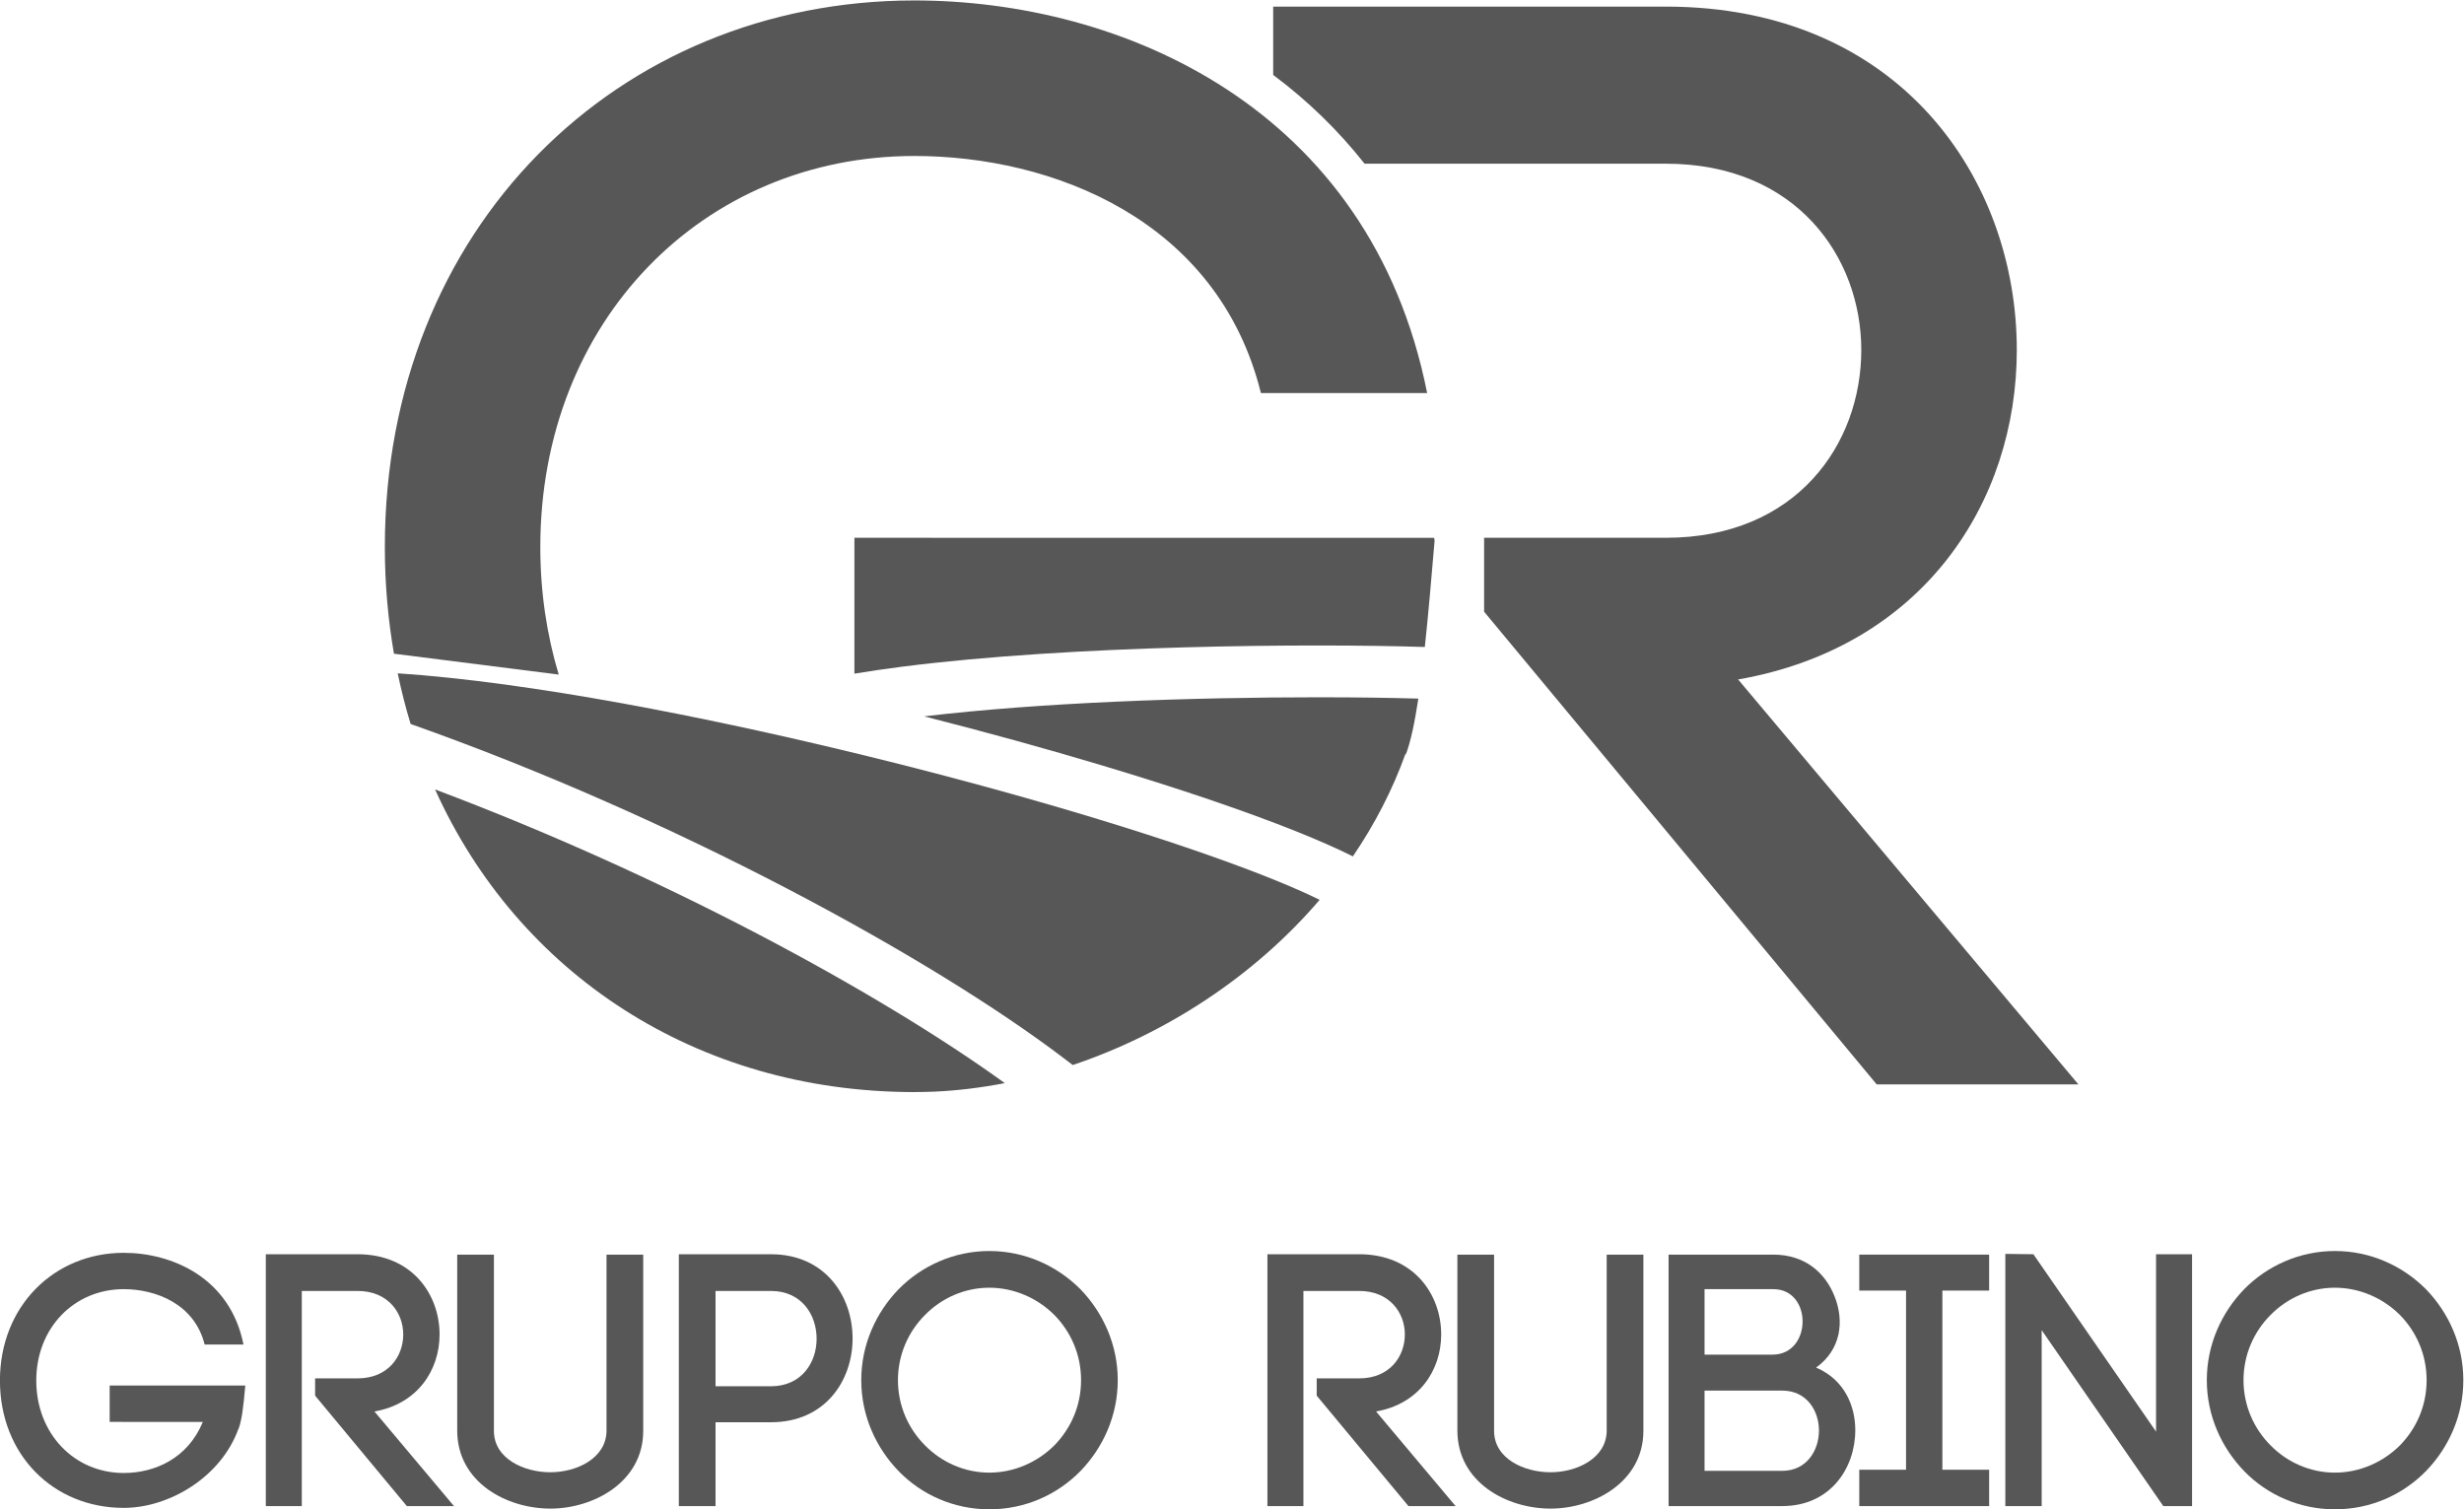
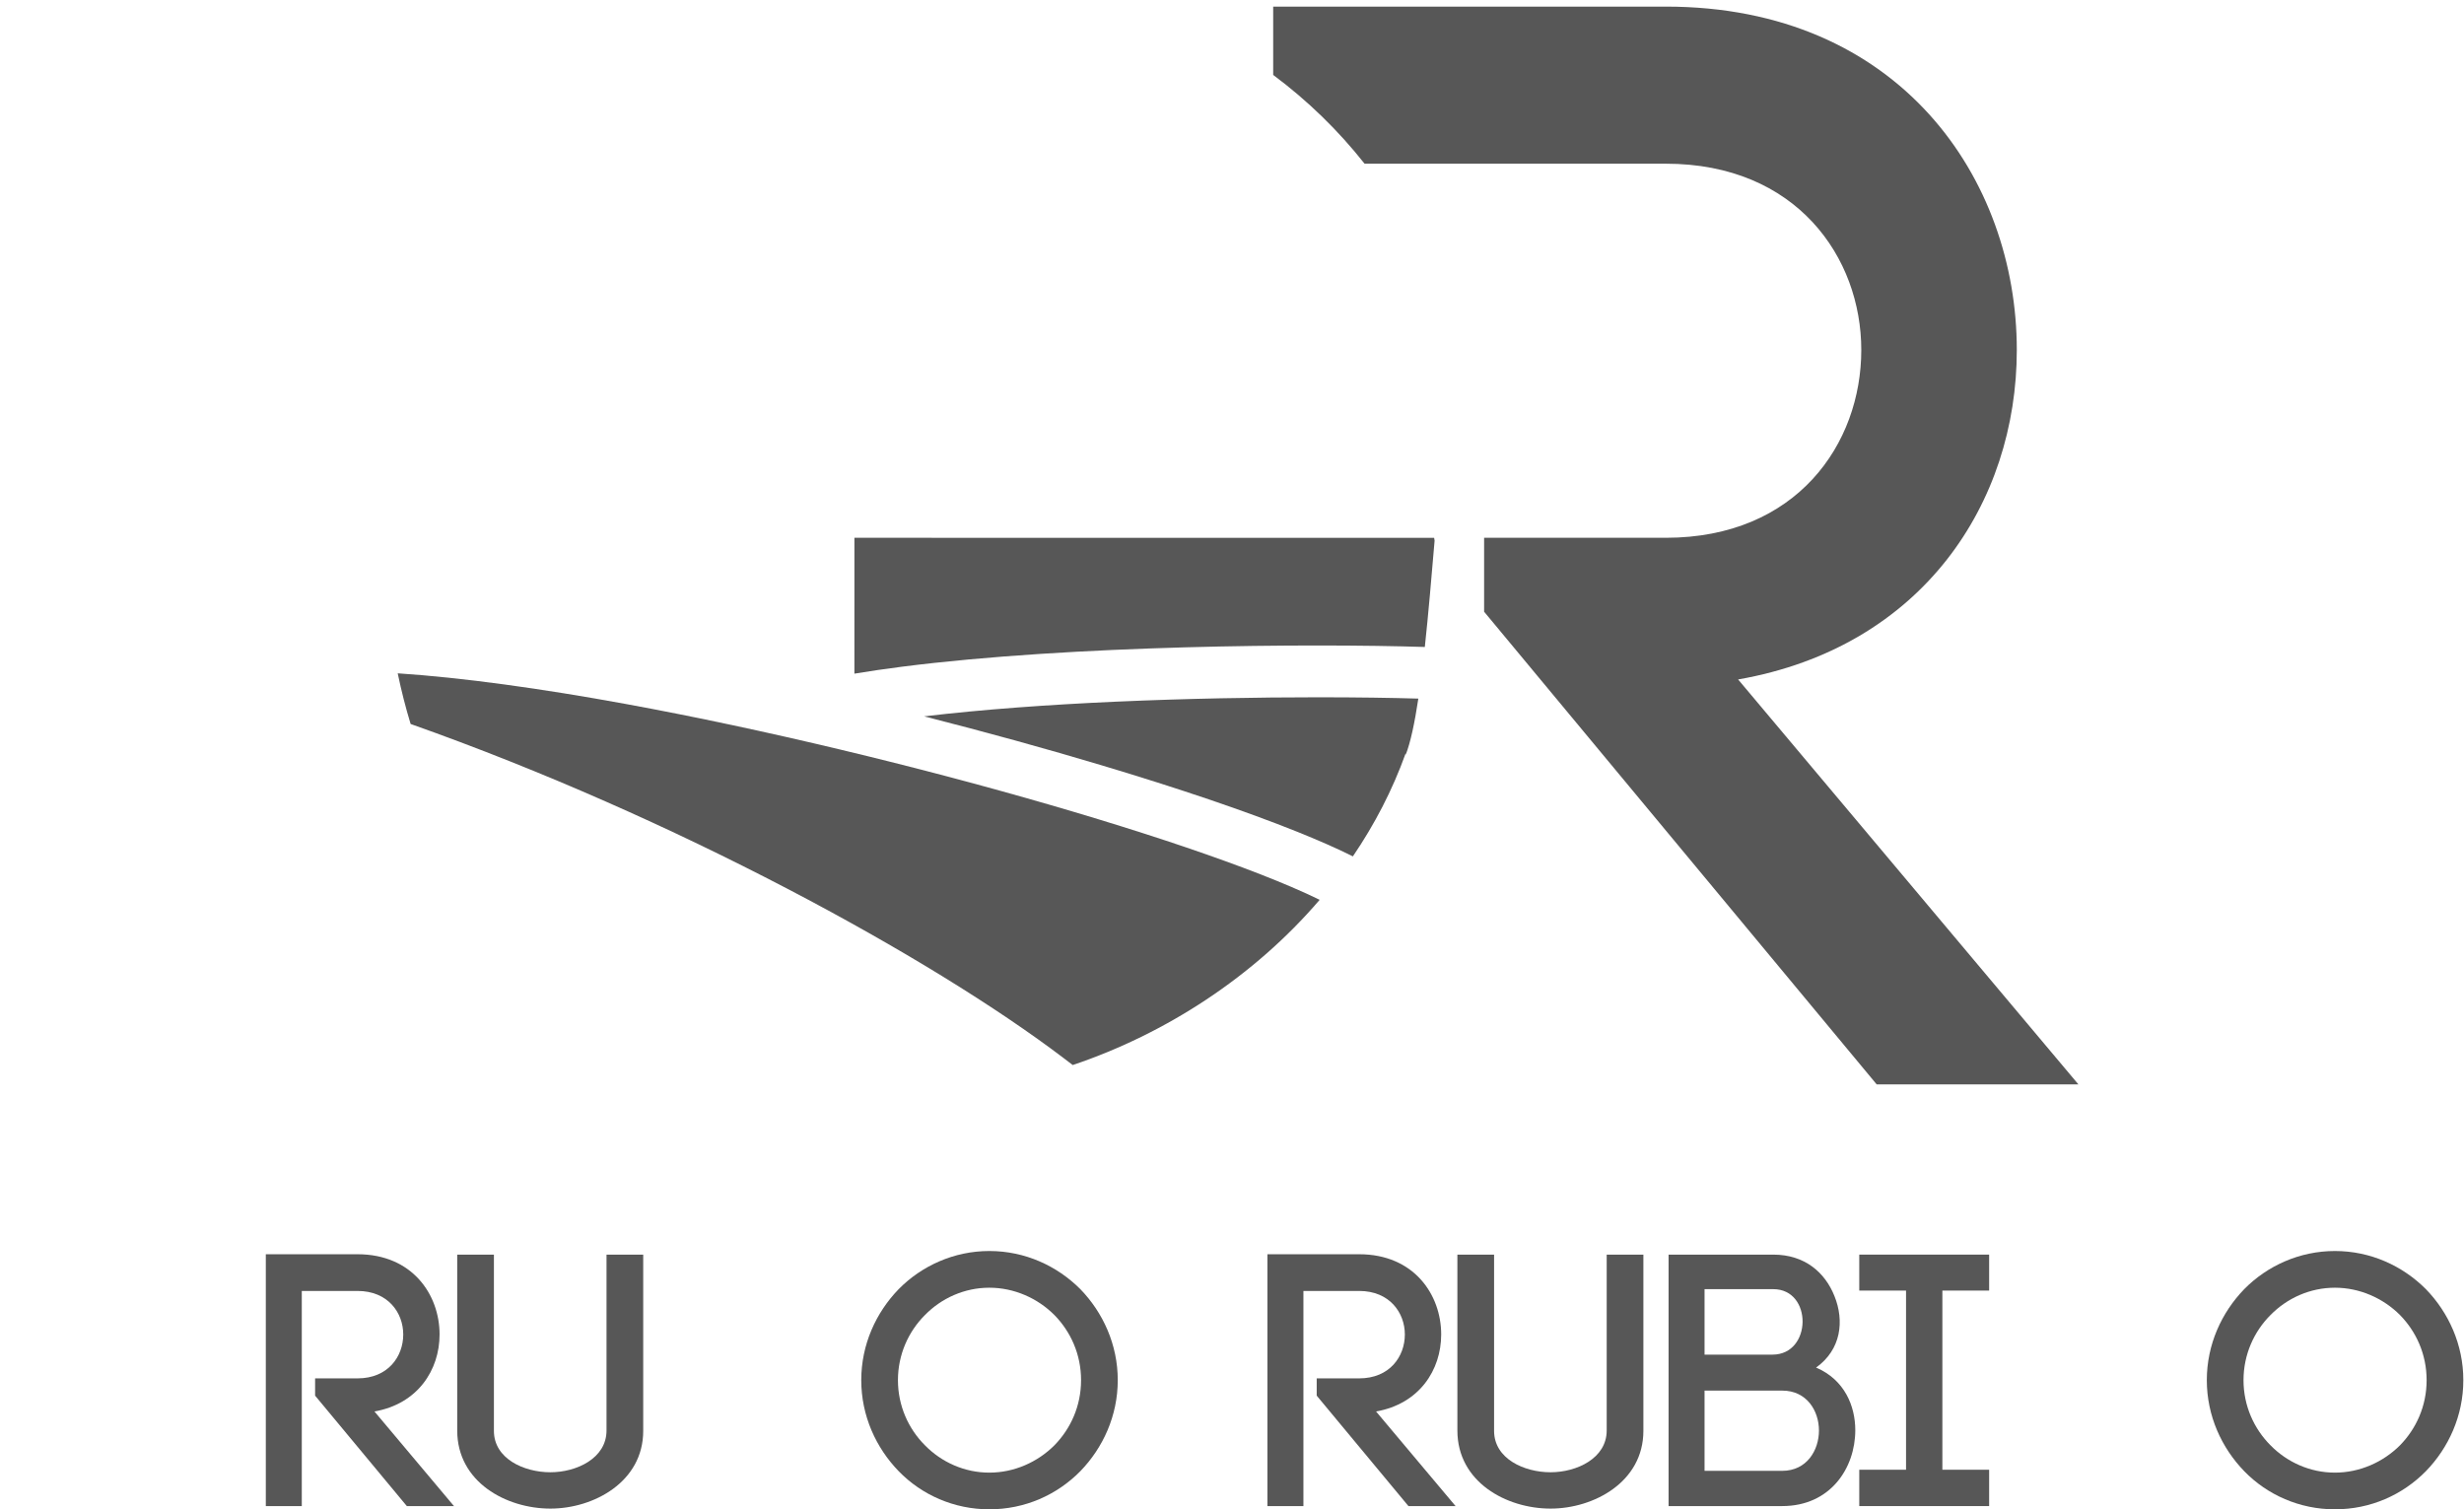
<svg xmlns="http://www.w3.org/2000/svg" xmlns:ns1="http://www.inkscape.org/namespaces/inkscape" xmlns:ns2="http://sodipodi.sourceforge.net/DTD/sodipodi-0.dtd" ns1:version="1.0 (4035a4fb49, 2020-05-01)" ns2:docname="Grupo Rubino.svg" viewBox="0 0 944.881 578.742" height="578.742" width="944.881" id="svg2" version="1.1">
  <defs id="defs6" />
  <ns2:namedview ns1:current-layer="g8" ns1:window-maximized="1" ns1:window-y="-9" ns1:window-x="-9" ns1:window-height="1001" ns1:window-width="1920" ns1:cy="289.37465" ns1:cx="472.44068" ns1:zoom="0.59598046" fit-margin-bottom="0" fit-margin-right="0" fit-margin-left="0" fit-margin-top="0" showgrid="false" ns1:document-rotation="0" ns1:deskcolor="#d1d1d1" ns1:pagecheckerboard="0" ns1:pageopacity="0.0" ns1:showpageshadow="2" borderopacity="0.25" bordercolor="#000000" pagecolor="#ffffff" id="namedview4" />
  <g transform="matrix(1.333,0,0,-1.333,-88.819,686.228)" ns1:label="ink_ext_XXXXXX" ns1:groupmode="layer" id="g8">
    <g style="fill:#575757;fill-opacity:1" transform="scale(0.1)" id="g10">
-       <path id="path12" style="fill:#575757;fill-opacity:1;fill-rule:nonzero;stroke:none" d="m 1255.01,1280.13 c -28.97,116.96 -140.75,159.38 -232.85,159.38 -141.801,0 -251.496,-110.72 -251.496,-262.83 0,-153.21 109.695,-265.989 251.496,-265.989 89,0 184.21,41.391 227.68,146.939 H 981.797 v 104.54 h 390.153 c -5.16,-61.08 -10.34,-101.43 -19.66,-125.21 v 1.02 c -49.67,-138.71 -198.71,-227.691 -330.13,-227.691 -202.851,0 -356.015,153.16 -356.015,366.391 0,214.24 156.261,367.36 356.015,367.36 138.67,0 306.34,-71.41 344.63,-263.91 h -111.78" />
      <path id="path14" style="fill:#575757;fill-opacity:1;fill-rule:nonzero;stroke:none" d="m 1572.79,1182.85 h 122.11 c 87.98,0 131.45,63.14 131.45,126.28 0,62.09 -43.47,125.21 -131.45,125.21 H 1534.49 V 815.473 H 1431 v 724.467 h 263.9 c 157.32,0 235.97,-115.94 235.97,-230.81 0,-102.46 -63.12,-199.75 -187.32,-221.49 l 228.73,-272.167 h -135.59 l -263.9,317.717 v 49.66" />
      <path id="path16" style="fill:#575757;fill-opacity:1;fill-rule:nonzero;stroke:none" d="m 1981.62,1032.8 v 506.06 h 105.56 v -507.1 c 0,-79.678 85.91,-118.99 162.49,-118.99 75.55,0 161.45,40.332 161.45,120.03 v 506.06 h 105.57 v -507.1 c 0,-146.979 -142.83,-223.541 -267.02,-223.541 -127.3,0 -268.05,76.562 -268.05,224.581" />
-       <path id="path18" style="fill:#575757;fill-opacity:1;fill-rule:nonzero;stroke:none" d="m 2884.11,1160.1 c 87.97,0 131.44,68.31 131.44,136.62 0,69.32 -43.47,137.62 -131.44,137.62 H 2724.75 V 1160.1 Z m 0,379.84 c 156.27,0 234.91,-121.1 234.91,-242.21 0,-121.05 -78.64,-241.11 -234.91,-241.11 H 2724.75 V 815.473 h -105.58 v 724.467 h 264.94" />
      <path id="path20" style="fill:#575757;fill-opacity:1;fill-rule:nonzero;stroke:none" d="m 3699.67,1365.01 c -48.64,48.65 -115.88,78.65 -187.34,78.65 -71.39,0 -137.62,-30 -185.2,-78.65 -47.64,-47.6 -77.64,-113.85 -77.64,-187.33 0,-73.46 30,-139.7 77.64,-187.321 47.58,-48.629 113.81,-78.648 185.2,-78.648 71.46,0 138.7,30.019 187.34,78.648 46.57,47.621 76.62,112.841 76.62,187.321 0,74.55 -30.05,139.73 -76.62,187.33 z m -448.1,74.5 c 66.23,67.28 159.37,109.72 260.76,109.72 102.46,0 194.59,-42.44 261.89,-109.72 65.16,-67.25 107.62,-159.38 107.62,-261.83 0,-102.47 -42.46,-194.551 -107.62,-261.821 -67.3,-68.296 -159.43,-109.718 -261.89,-109.718 -101.39,0 -194.53,41.422 -260.76,109.718 -65.21,67.27 -107.62,159.351 -107.62,261.821 0,102.45 42.41,194.58 107.62,261.83" />
      <path id="path22" style="fill:#575757;fill-opacity:1;fill-rule:nonzero;stroke:none" d="m 4454.17,1182.85 h 122.14 c 87.98,0 131.43,63.14 131.43,126.28 0,62.09 -43.45,125.21 -131.43,125.21 H 4415.95 V 815.473 h -103.56 v 724.467 h 263.92 c 157.33,0 235.98,-115.94 235.98,-230.81 0,-102.46 -63.13,-199.75 -187.35,-221.49 l 228.73,-272.167 h -135.58 l -263.92,317.717 v 49.66" />
      <path id="path24" style="fill:#575757;fill-opacity:1;fill-rule:nonzero;stroke:none" d="m 4858.88,1032.8 v 506.06 h 105.57 v -507.1 c 0,-79.678 85.87,-118.99 162.49,-118.99 75.56,0 161.46,40.332 161.46,120.03 v 506.06 h 105.55 v -507.1 c 0,-146.979 -142.78,-223.541 -267.01,-223.541 -127.27,0 -268.06,76.562 -268.06,224.581" />
-       <path id="path26" style="fill:#575757;fill-opacity:1;fill-rule:nonzero;stroke:none" d="m 5569.91,916.879 h 223.56 c 70.4,0 105.57,59.012 105.57,115.921 0,56.9 -35.17,114.87 -105.57,114.87 h -223.56 z m 0,334.281 h 195.59 c 113.88,0 115.95,188.35 2.09,188.35 h -197.68 z m 197.68,287.7 c 91.1,0 149.02,-51.72 175.94,-119 28.99,-71.42 19.66,-154.22 -52.76,-205.96 82.79,-35.15 112.81,-111.76 112.81,-180.08 0,-108.648 -71.41,-218.347 -210.11,-218.347 h -327.01 v 723.387 h 301.13" />
+       <path id="path26" style="fill:#575757;fill-opacity:1;fill-rule:nonzero;stroke:none" d="m 5569.91,916.879 h 223.56 c 70.4,0 105.57,59.012 105.57,115.921 0,56.9 -35.17,114.87 -105.57,114.87 h -223.56 z m 0,334.281 h 195.59 c 113.88,0 115.95,188.35 2.09,188.35 h -197.68 z m 197.68,287.7 c 91.1,0 149.02,-51.72 175.94,-119 28.99,-71.42 19.66,-154.22 -52.76,-205.96 82.79,-35.15 112.81,-111.76 112.81,-180.08 0,-108.648 -71.41,-218.347 -210.11,-218.347 h -327.01 v 723.387 " />
      <path id="path28" style="fill:#575757;fill-opacity:1;fill-rule:nonzero;stroke:none" d="M 6388.61,1435.4 H 6254.08 V 920.02 h 134.53 V 815.473 h -373.6 V 920.02 h 134.55 v 515.38 h -134.55 v 103.46 h 373.6 V 1435.4" />
-       <path id="path30" style="fill:#575757;fill-opacity:1;fill-rule:nonzero;stroke:none" d="m 6435.21,815.473 v 725.477 l 80.75,-1.01 352.85,-510.25 v 510.25 h 103.55 V 815.473 h -82.79 l -349.8,506.077 V 815.473 h -104.56" />
      <path id="path32" style="fill:#575757;fill-opacity:1;fill-rule:nonzero;stroke:none" d="m 7570.62,1365.01 c -48.68,48.65 -115.95,78.65 -187.35,78.65 -71.4,0 -137.64,-30 -185.27,-78.65 -47.6,-47.6 -77.61,-113.85 -77.61,-187.33 0,-73.46 30.01,-139.7 77.61,-187.321 47.63,-48.629 113.87,-78.648 185.27,-78.648 71.4,0 138.67,30.019 187.35,78.648 46.55,47.621 76.54,112.841 76.54,187.321 0,74.55 -29.99,139.73 -76.54,187.33 z m -448.17,74.5 c 66.24,67.28 159.41,109.72 260.82,109.72 102.46,0 194.58,-42.44 261.82,-109.72 65.24,-67.25 107.66,-159.38 107.66,-261.83 0,-102.47 -42.42,-194.551 -107.66,-261.821 -67.24,-68.296 -159.36,-109.718 -261.82,-109.718 -101.41,0 -194.58,41.422 -260.82,109.718 -65.18,67.27 -107.62,159.351 -107.62,261.821 0,102.45 42.44,194.58 107.62,261.83" />
-       <path id="path34" style="fill:#575757;fill-opacity:1;fill-rule:nonzero;stroke:none" d="m 4293.65,4017.3 h 478.23 c -163.75,823.74 -881.29,1129.41 -1474.91,1129.41 -854.72,0 -1523.55,-655.5 -1523.55,-1572.46 0,-105.99 9.2,-208.33 26.19,-306.76 l 474.03,-60.06 c -34.31,113.96 -53,236.89 -53,366.82 0,651.15 469.53,1125.06 1076.33,1125.06 394.21,0 872.63,-181.58 996.68,-682.01" />
      <path id="path36" style="fill:#575757;fill-opacity:1;fill-rule:nonzero;stroke:none" d="m 4462.67,2559.54 c -23.95,11.72 -50.89,24.09 -81.2,37.02 -54.49,23.32 -118.45,48.28 -189.95,74.14 -142.98,51.79 -315.87,107.17 -504.75,162 -377.86,109.62 -820.13,216.91 -1219.55,290.05 -243.7,44.63 -470.99,76.11 -656.8,88.34 10.33,-49.72 22.71,-98.31 37.18,-145.75 381.86,-135.01 755.27,-302.61 1080.95,-472.45 327.81,-170.98 606.84,-343.76 798.93,-489.7 l 24.85,-18.95 c 267.07,89.81 521.11,254.06 710.34,475.3" />
-       <path id="path38" style="fill:#575757;fill-opacity:1;fill-rule:nonzero;stroke:none" d="m 1917.93,2877.01 c 238.74,-529.61 751.65,-869 1374.71,-870.58 20.36,0.04 40.61,0.46 60.77,1.21 67.27,3 135.36,11.35 203.45,24.57 -178.9,129.52 -429.34,282.38 -719.21,433.53 -279.35,145.68 -595.48,289.41 -919.72,411.27" />
      <path id="path40" style="fill:#575757;fill-opacity:1;fill-rule:nonzero;stroke:none" d="m 3124.23,3210.11 c 43.59,7.23 89.31,13.87 136.71,19.96 123.75,15.8 258.85,27.79 397.14,36.83 276.56,18.05 565.89,24.23 799.44,24.23 120.83,0 226.05,-1.7 307.69,-4.27 10.2,94.66 19.17,199.98 28.13,305.74 -0.47,2.82 -0.89,5.77 -1.35,8.34 H 3124.27 l -0.04,-390.83" />
      <path id="path42" style="fill:#575757;fill-opacity:1;fill-rule:nonzero;stroke:none" d="m 4746.52,3138.35 c -77.13,2.29 -176.05,3.79 -289,3.79 -172.43,0 -376.33,-3.46 -581.58,-12.65 -190.79,-8.53 -382.61,-22.16 -551.08,-42.23 178.68,-45.39 352.35,-93.36 512.73,-141.43 217.67,-65.21 410.85,-130.52 560.56,-190.57 60.85,-24.46 114.28,-47.92 160.09,-70.76 62.16,91.42 113.85,190.38 151.81,296.31 v -4.5 c 14.16,36.18 26.03,92.75 36.47,162.04" />
      <path id="path44" style="fill:#575757;fill-opacity:1;fill-rule:nonzero;stroke:none" d="m 5666.49,3193.42 c 531.59,93.04 801.71,509.39 801.71,947.77 0,491.74 -336.46,987.81 -1009.82,987.81 H 4328.97 v -196.53 c 99.69,-74.25 187.42,-159.87 262.9,-255.36 h 180.01 686.5 c 376.53,0 562.44,-270.12 562.44,-535.92 0,-270.12 -185.91,-540.25 -562.44,-540.25 H 4935.76 V 3388.32 L 6065.18,2028.47 h 580.3 l -978.99,1164.95" />
    </g>
  </g>
</svg>